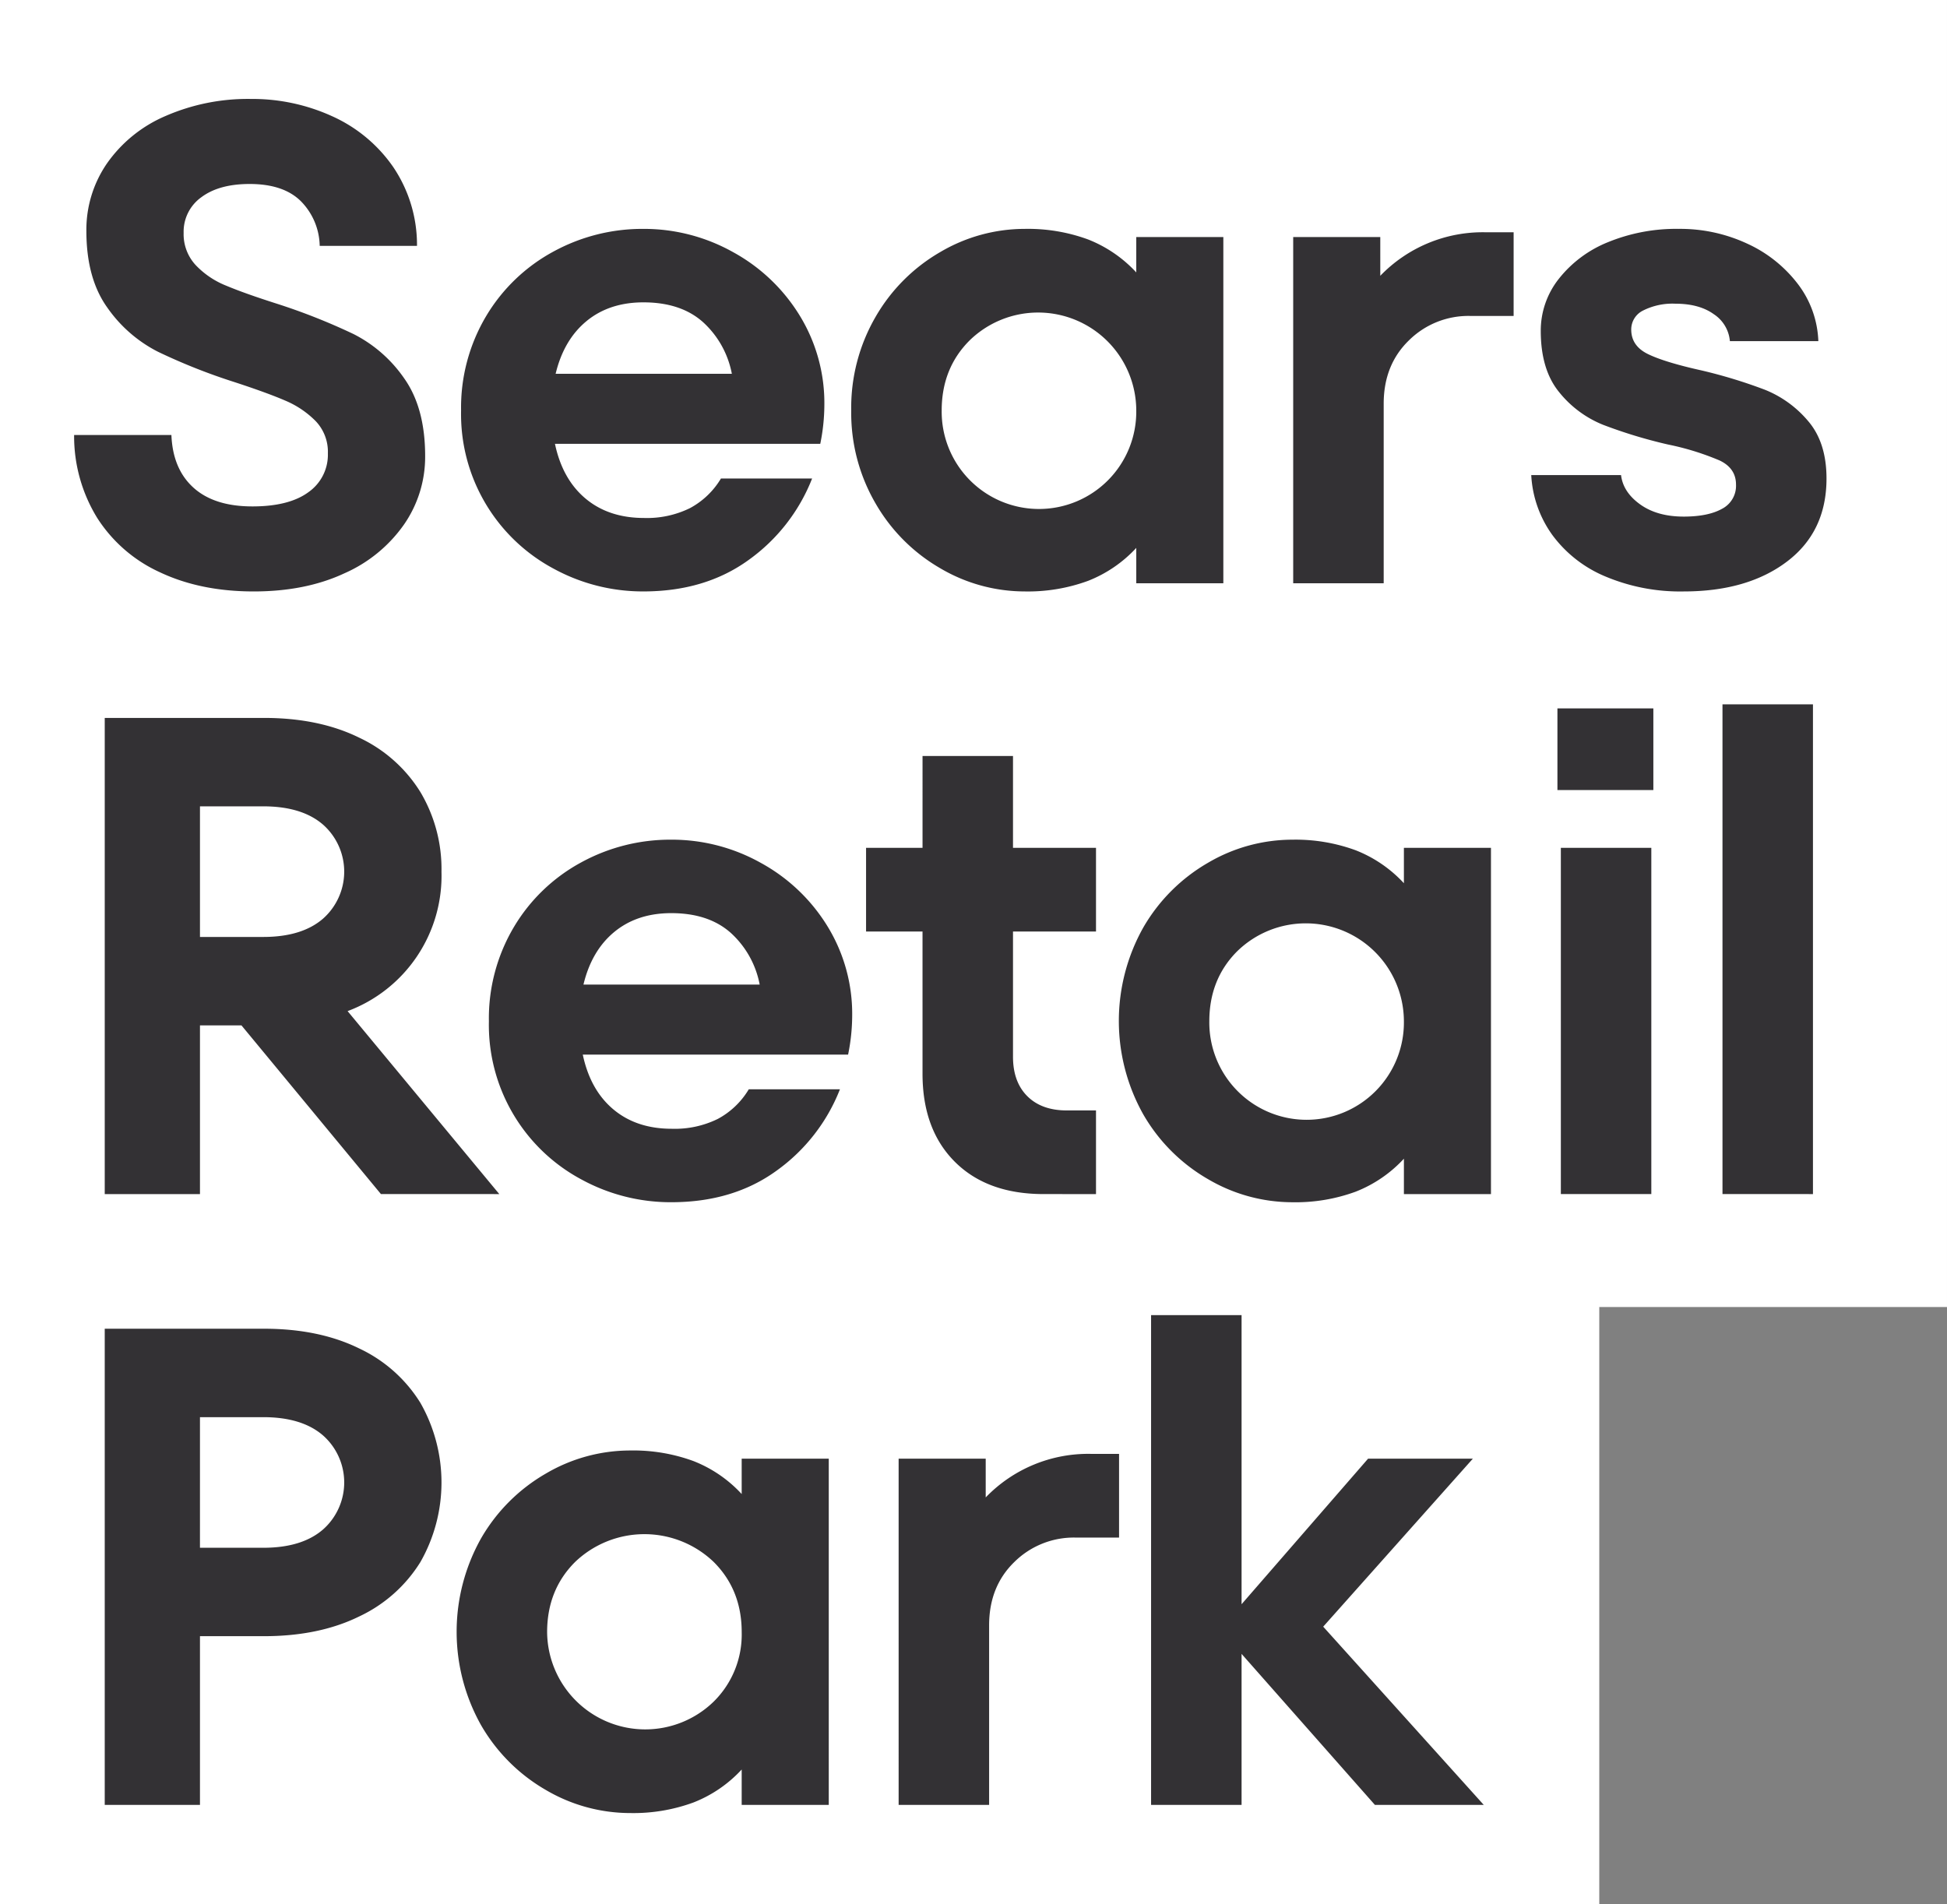
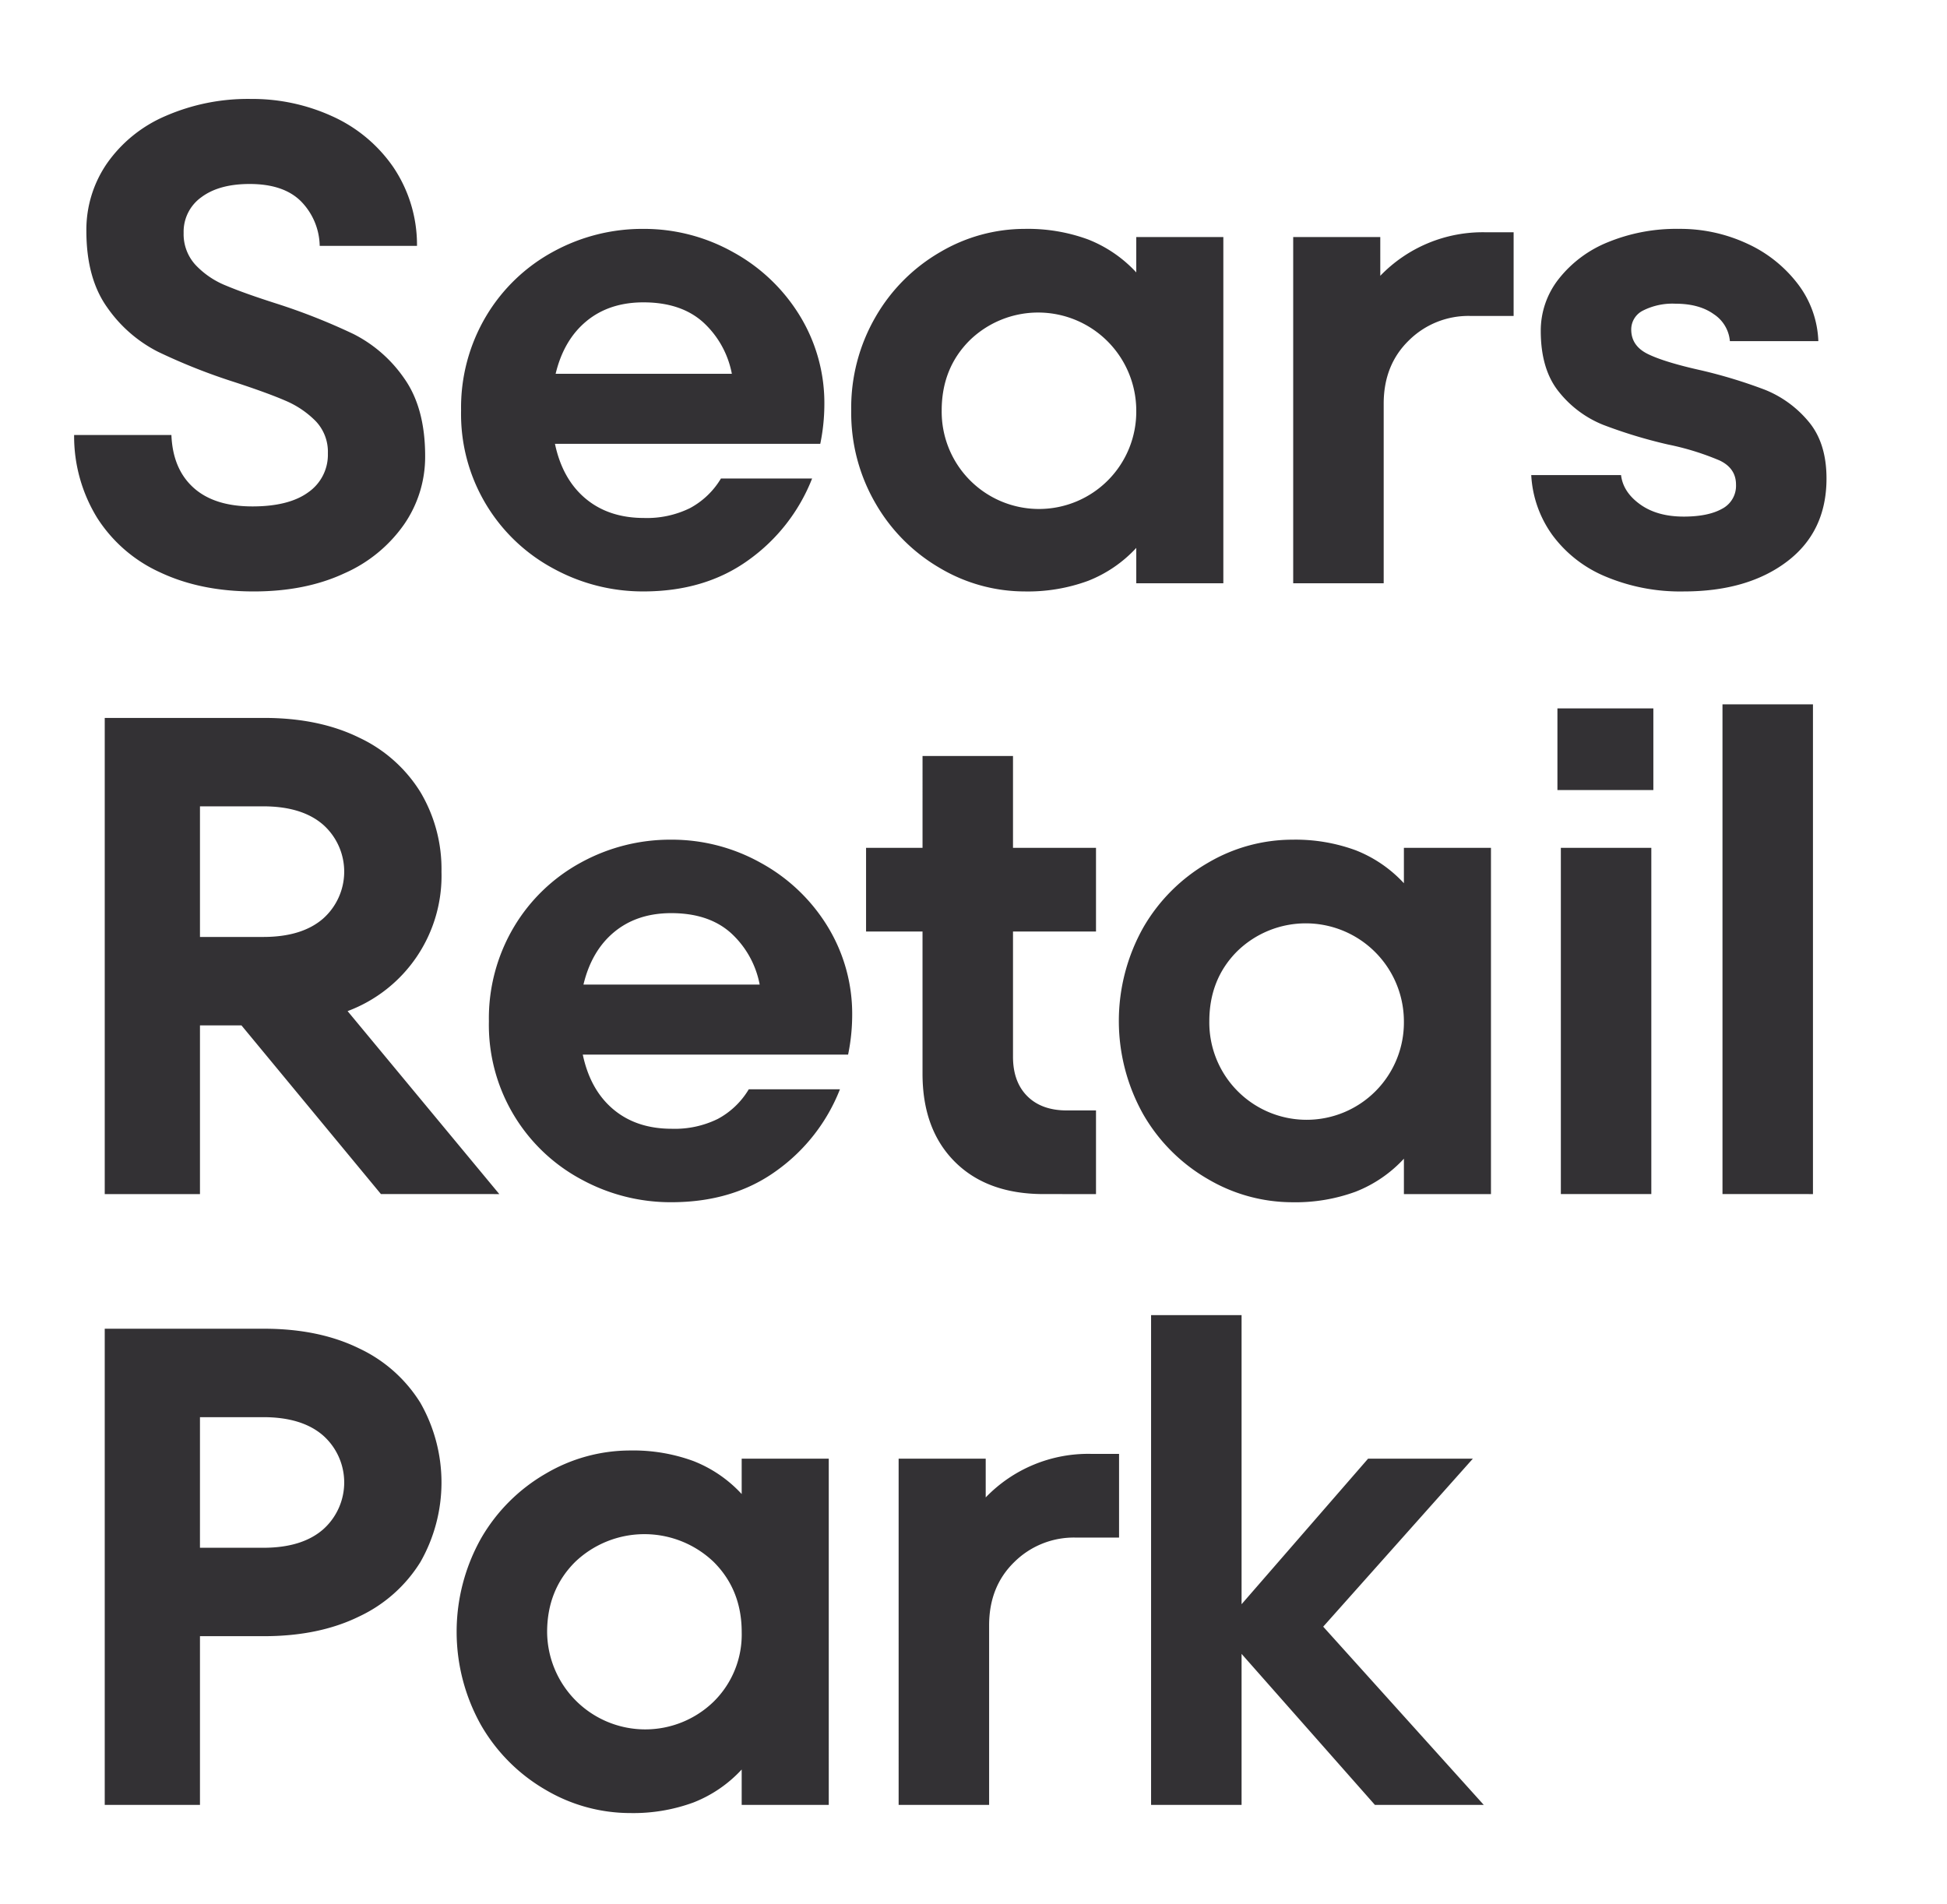
<svg xmlns="http://www.w3.org/2000/svg" width="523.413" height="512" viewBox="0 0 523.413 512">
  <rect x="0" y="0" width="523.413" height="512" fill="#808080" stroke="none" />
  <g id="Group_2674" data-name="Group 2674" transform="translate(-348 3554)">
-     <path id="Path_13766" data-name="Path 13766" d="M0,0V512H429.935V351.4h93.477V0Z" transform="translate(348 -3554)" fill="#fff" />
+     <path id="Path_13766" data-name="Path 13766" d="M0,0V512H429.935h93.477V0Z" transform="translate(348 -3554)" fill="#fff" />
    <path id="Union_3" data-name="Union 3" d="M126.793,454.627a47.443,47.443,0,0,1-17.373-17.373,51.295,51.295,0,0,1,0-50.295,47.46,47.46,0,0,1,17.373-17.373,44.746,44.746,0,0,1,22.679-6.218,46.928,46.928,0,0,1,17.007,2.836,35.02,35.02,0,0,1,12.983,8.87v-9.512h23.41V458.65h-23.41v-9.511a34.991,34.991,0,0,1-12.983,8.869,46.927,46.927,0,0,1-17.007,2.837A44.756,44.756,0,0,1,126.793,454.627Zm7.865-61.265q-7.5,7.5-7.5,18.835a26.383,26.383,0,0,0,44.808,18.654,25.312,25.312,0,0,0,7.5-18.654q0-11.336-7.5-18.835a26.949,26.949,0,0,0-37.309,0ZM349.691,458.65l-35.843-40.6v40.6H289.521V326.971h24.327V404.7l34.015-39.139H376.03l-40.238,45.172,43.162,47.917Zm-128.037,0V365.562h23.41v10.424a38.232,38.232,0,0,1,28.348-11.706h7.5v22.5H269.206a22.721,22.721,0,0,0-16.461,6.584q-6.764,6.578-6.765,17.008V458.65Zm-213.424,0V330.63h42.8q14.814,0,25.6,5.3a38.676,38.676,0,0,1,16.461,14.633,43.229,43.229,0,0,1,0,42.8,38.654,38.654,0,0,1-16.461,14.629q-10.793,5.3-25.6,5.3H33.833V458.65Zm25.6-69.128H50.841q10.431,0,16.1-4.941a16.88,16.88,0,0,0,0-25.237q-5.667-4.935-16.1-4.936H33.833Zm270.981-99.113a47.412,47.412,0,0,1-17.373-17.374,51.314,51.314,0,0,1,0-50.293,47.488,47.488,0,0,1,17.373-17.374,44.769,44.769,0,0,1,22.68-6.218,46.909,46.909,0,0,1,17.008,2.837,35.064,35.064,0,0,1,12.987,8.87v-9.513h23.406v93.088H357.488V284.92a35.073,35.073,0,0,1-12.987,8.873,46.888,46.888,0,0,1-17.008,2.833A44.778,44.778,0,0,1,304.814,290.408Zm7.866-61.266q-7.5,7.506-7.5,18.836a26.156,26.156,0,1,0,52.308,0,26.383,26.383,0,0,0-44.808-18.836ZM136.378,290.5a47.1,47.1,0,0,1-24.872-42.523,48.06,48.06,0,0,1,6.765-25.42,47.158,47.158,0,0,1,18.015-17.284,49.893,49.893,0,0,1,24.234-6.125,48.974,48.974,0,0,1,24.05,6.218,48.069,48.069,0,0,1,17.923,17.007,45,45,0,0,1,6.675,24.14,52.861,52.861,0,0,1-1.1,10.424H136.745q2.009,9.513,8.23,14.727t15.726,5.21a26.163,26.163,0,0,0,12.344-2.653,21.548,21.548,0,0,0,8.322-7.958h24.508a48.77,48.77,0,0,1-17.008,21.857q-11.706,8.506-28.348,8.5A50.05,50.05,0,0,1,136.378,290.5Zm8.87-66.571q-6.13,5.033-8.322,14.175H184.3a25.072,25.072,0,0,0-7.773-13.9q-5.949-5.3-16-5.306Q151.373,218.9,145.248,223.929Zm297.884,70.5V162.758h24.322V294.432Zm-43.453,0V201.343H424v93.088Zm-139.05,0q-15.179,0-23.868-8.686t-8.684-23.686V223.84H212.9v-22.5h15.18V176.655H252.4v24.689h22.313v22.5H252.4v33.651q0,6.769,3.839,10.606t10.609,3.842h7.865v22.493Zm-178.147,0L44.989,249.079H33.834v45.353H8.231V166.413h42.8q14.811,0,25.6,5.305a38.667,38.667,0,0,1,16.461,14.629,40.432,40.432,0,0,1,5.667,21.4A38.835,38.835,0,0,1,73.52,245.239L114.3,294.432ZM33.834,225.3H50.841q10.424,0,16.1-4.941a16.881,16.881,0,0,0,0-25.236q-5.676-4.935-16.1-4.938H33.834Zm364.925-39.5V163.854h25.788V185.8Zm12.894-57.417a33.815,33.815,0,0,1-14.265-11.155,30.213,30.213,0,0,1-5.667-16.1h24.141q.548,4.576,5.117,7.864t11.706,3.294q6.583,0,10.335-2.1a6.952,6.952,0,0,0,3.747-6.492q0-4.39-4.39-6.49a72.245,72.245,0,0,0-13.9-4.3A130.583,130.583,0,0,1,411.015,87.6a29.035,29.035,0,0,1-11.8-8.778q-4.935-6.037-4.936-16.461a22.413,22.413,0,0,1,4.848-13.991,32.064,32.064,0,0,1,13.26-9.878,48.363,48.363,0,0,1,19.019-3.561,42.68,42.68,0,0,1,18.29,3.931,35.808,35.808,0,0,1,13.624,10.79A26.868,26.868,0,0,1,468.9,65.108H445.121a9.628,9.628,0,0,0-4.3-7.222q-3.93-2.834-10.332-2.836a17.567,17.567,0,0,0-8.689,1.827,5.661,5.661,0,0,0-3.2,5.122q0,4.392,4.479,6.584t14.356,4.391a134.52,134.52,0,0,1,17.1,5.21A29.522,29.522,0,0,1,466.154,86.6q4.94,5.76,4.941,15.452,0,14.268-10.609,22.314t-27.8,8.045A51.783,51.783,0,0,1,411.654,128.385Zm-178.787-2.194a47.426,47.426,0,0,1-17.373-17.373,48.352,48.352,0,0,1-6.583-25.056,48.7,48.7,0,0,1,6.583-25.237,47.452,47.452,0,0,1,17.373-17.373,44.77,44.77,0,0,1,22.679-6.217,46.931,46.931,0,0,1,17.007,2.83,35.151,35.151,0,0,1,12.987,8.874V37.127h23.407v93.089H285.54v-9.512a35.069,35.069,0,0,1-12.987,8.869,46.927,46.927,0,0,1-17.007,2.836A44.76,44.76,0,0,1,232.867,126.191Zm7.865-61.264q-7.5,7.5-7.5,18.835a26.155,26.155,0,1,0,52.306,0,26.383,26.383,0,0,0-44.808-18.835ZM128.9,126.285a47.1,47.1,0,0,1-24.872-42.523,48.074,48.074,0,0,1,6.765-25.422A47.149,47.149,0,0,1,128.806,41.06a49.88,49.88,0,0,1,24.234-6.125,48.966,48.966,0,0,1,24.049,6.217,48.038,48.038,0,0,1,17.924,17.007A44.994,44.994,0,0,1,201.688,82.3a52.955,52.955,0,0,1-1.1,10.424H129.265q2.007,9.511,8.229,14.721t15.727,5.214a26.244,26.244,0,0,0,12.344-2.651,21.605,21.605,0,0,0,8.322-7.958h24.507a48.808,48.808,0,0,1-17.008,21.856q-11.7,8.5-28.347,8.5A50.034,50.034,0,0,1,128.9,126.285Zm8.87-66.571q-6.131,5.033-8.323,14.173h47.371a25.084,25.084,0,0,0-7.772-13.9q-5.951-5.3-16-5.3Q143.893,54.685,137.768,59.713ZM23.137,127.289A39.324,39.324,0,0,1,6.218,112.66,41.89,41.89,0,0,1,0,90.347H26.154q.363,9.147,5.945,14.174t15.817,5.029q9.877,0,15.088-3.839a12.278,12.278,0,0,0,5.214-10.427A11.939,11.939,0,0,0,64.925,86.6a25.25,25.25,0,0,0-8.139-5.487q-4.848-2.1-13.806-5.029a159.514,159.514,0,0,1-20.486-8.139,37.073,37.073,0,0,1-13.533-11.8Q3.294,48.287,3.294,35.48a31.438,31.438,0,0,1,5.575-18.2A36.891,36.891,0,0,1,24.6,4.575,55.326,55.326,0,0,1,47.552,0,51.722,51.722,0,0,1,69.407,4.664,39.764,39.764,0,0,1,85.776,18.288a37.356,37.356,0,0,1,6.4,21.216H66.02a17.511,17.511,0,0,0-5.029-11.978q-4.662-4.664-13.806-4.663-8.229,0-12.987,3.566a11.381,11.381,0,0,0-4.755,9.6,12.206,12.206,0,0,0,3.2,8.6A23.041,23.041,0,0,0,40.876,50.2Q45.9,52.308,54.5,55.05a166.337,166.337,0,0,1,20.573,8.138A36.628,36.628,0,0,1,88.7,75.073q5.669,7.959,5.668,20.944A31.922,31.922,0,0,1,88.7,114.395,38.51,38.51,0,0,1,72.6,127.562q-10.424,4.849-24.322,4.848Q34.015,132.41,23.137,127.289Zm304.59,2.928V37.127h23.41V47.551a38.231,38.231,0,0,1,28.347-11.706h7.5V58.34H375.279a22.722,22.722,0,0,0-16.461,6.587q-6.764,6.58-6.765,17.006v48.283Z" transform="translate(367.925 -3527.398)" fill="#333134" stroke="rgba(0,0,0,0)" stroke-miterlimit="10" stroke-width="1" />
-     <rect id="Rectangle_3983" data-name="Rectangle 3983" width="523.413" height="512" transform="translate(348 -3554)" fill="none" />
  </g>
</svg>